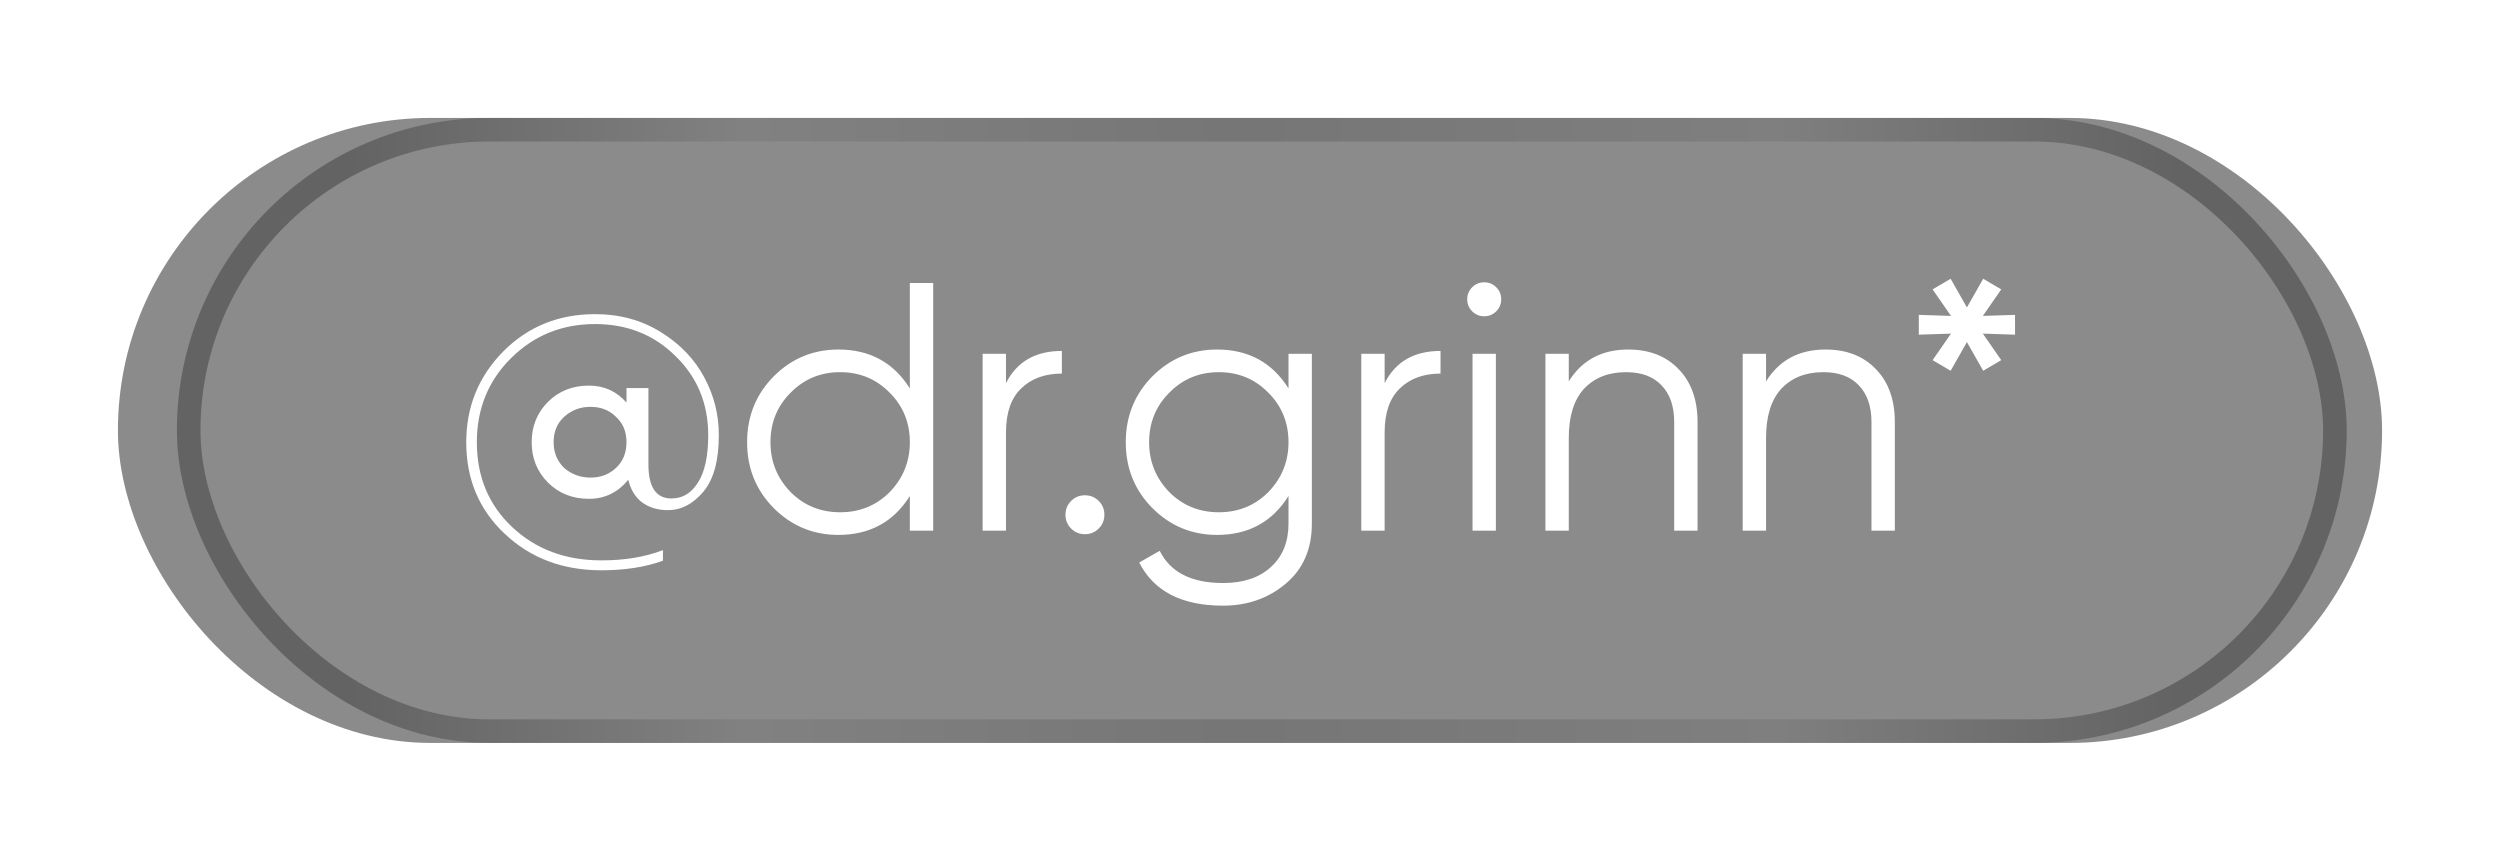
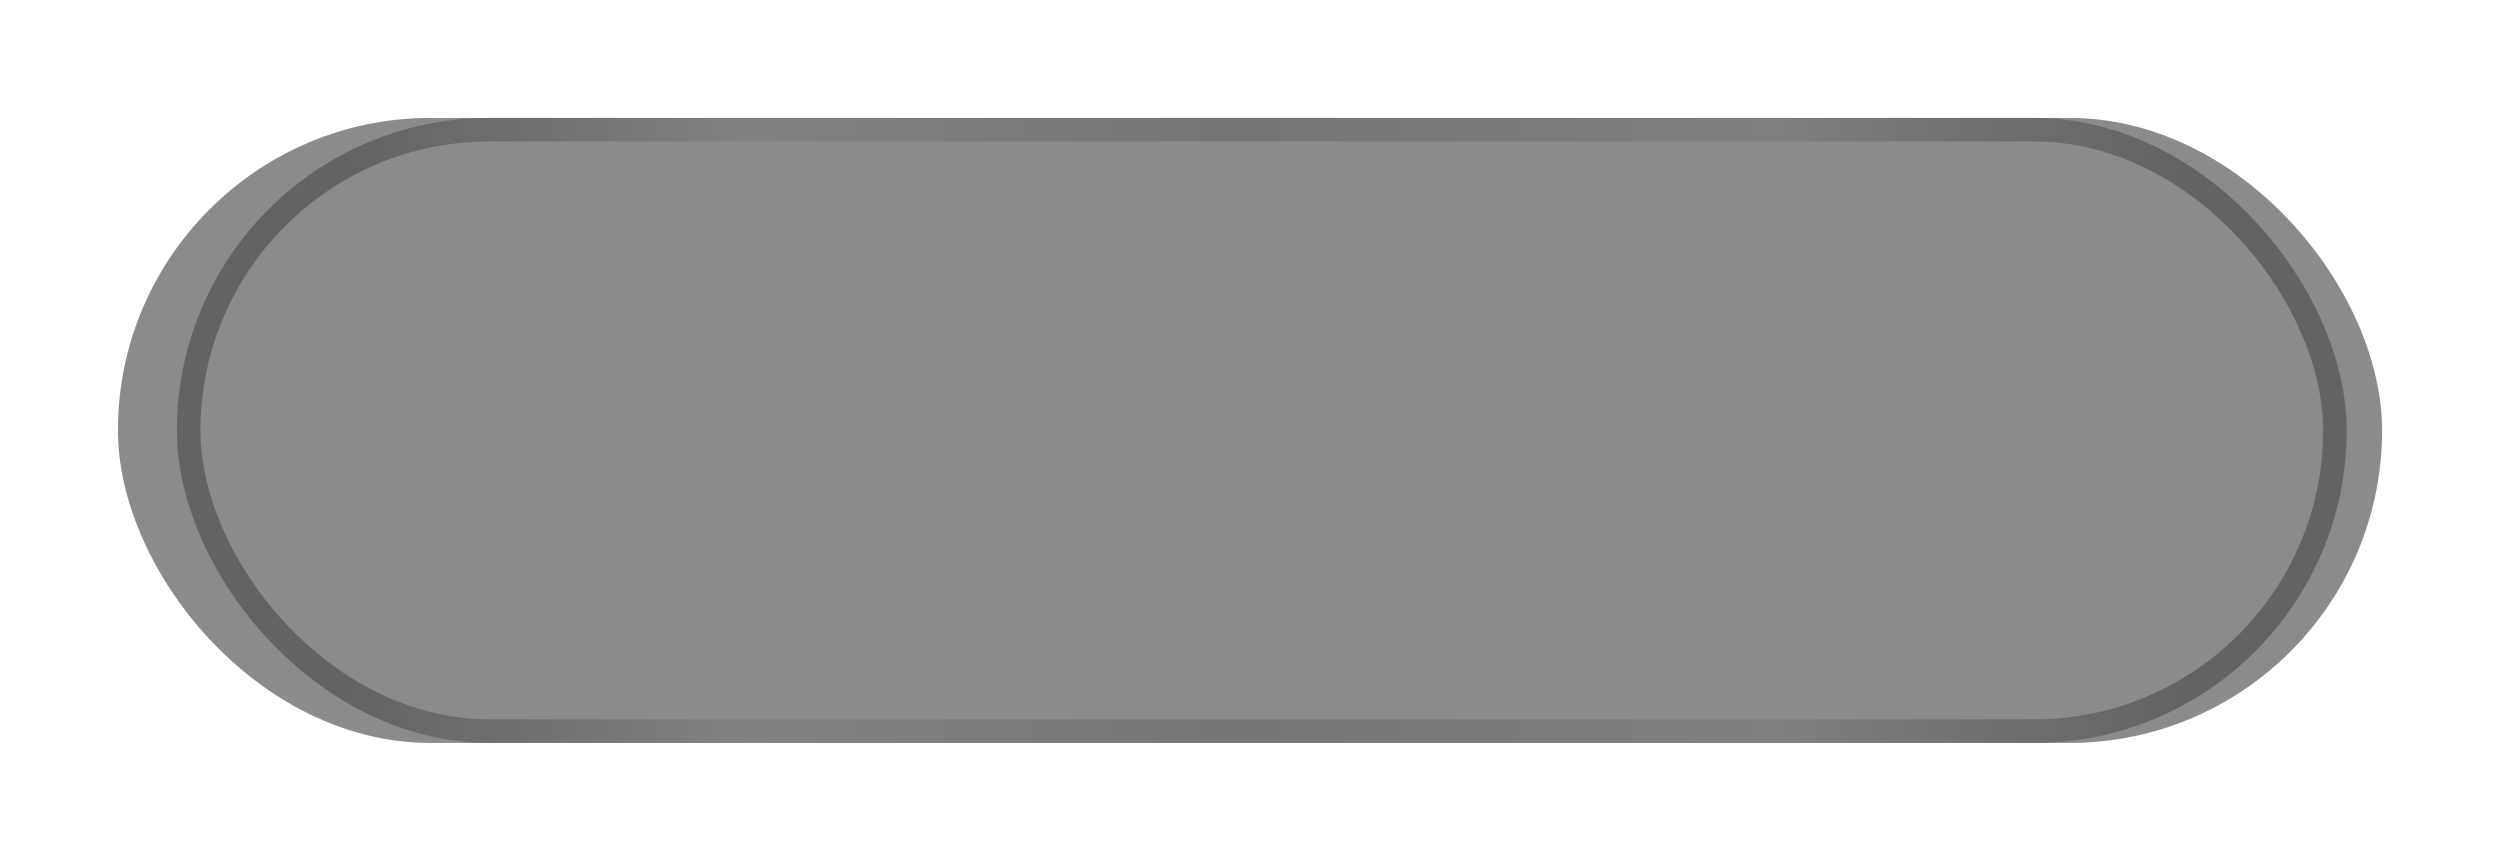
<svg xmlns="http://www.w3.org/2000/svg" width="212" height="73" viewBox="0 0 212 73" fill="none">
  <g filter="url(#filter0_f_164_301)">
    <rect x="10" y="10" width="192" height="53" rx="26.5" fill="#181818" fill-opacity="0.5" />
  </g>
  <rect opacity="0.3" x="16" y="11" width="182" height="51" rx="25.5" stroke="url(#paint0_linear_164_301)" stroke-width="2" />
-   <path d="M50.457 26.64C52.577 26.64 54.457 27.16 56.097 28.2C57.697 29.2 58.907 30.47 59.727 32.01C60.547 33.53 60.957 35.16 60.957 36.9C60.957 39.04 60.527 40.63 59.667 41.67C58.787 42.73 57.777 43.26 56.637 43.26C55.777 43.26 55.047 43.04 54.447 42.6C53.867 42.16 53.477 41.52 53.277 40.68C52.397 41.76 51.287 42.3 49.947 42.3C48.547 42.3 47.387 41.84 46.467 40.92C45.547 40 45.087 38.86 45.087 37.5C45.087 36.14 45.547 35 46.467 34.08C47.387 33.16 48.547 32.7 49.947 32.7C51.227 32.7 52.287 33.18 53.127 34.14V32.91H54.987V39.39C54.987 41.31 55.637 42.27 56.937 42.27C57.877 42.27 58.627 41.82 59.187 40.92C59.767 40.02 60.057 38.68 60.057 36.9C60.057 34.22 59.127 31.98 57.267 30.18C55.447 28.38 53.177 27.48 50.457 27.48C47.657 27.48 45.287 28.44 43.347 30.36C41.407 32.28 40.437 34.66 40.437 37.5C40.437 40.42 41.437 42.82 43.437 44.7C45.437 46.58 47.957 47.52 50.997 47.52C52.977 47.52 54.717 47.23 56.217 46.65V47.55C54.717 48.09 52.977 48.36 50.997 48.36C47.717 48.36 44.987 47.33 42.807 45.27C40.627 43.23 39.537 40.64 39.537 37.5C39.537 34.5 40.577 31.94 42.657 29.82C44.757 27.7 47.357 26.64 50.457 26.64ZM47.847 39.69C48.487 40.23 49.227 40.5 50.067 40.5C50.927 40.5 51.647 40.23 52.227 39.69C52.827 39.13 53.127 38.4 53.127 37.5C53.127 36.6 52.827 35.88 52.227 35.34C51.667 34.78 50.947 34.5 50.067 34.5C49.207 34.5 48.467 34.78 47.847 35.34C47.247 35.88 46.947 36.6 46.947 37.5C46.947 38.38 47.247 39.11 47.847 39.69ZM77.155 32.94V24H79.135V45H77.155V42.06C75.775 44.26 73.755 45.36 71.095 45.36C68.955 45.36 67.125 44.6 65.605 43.08C64.105 41.56 63.355 39.7 63.355 37.5C63.355 35.3 64.105 33.44 65.605 31.92C67.125 30.4 68.955 29.64 71.095 29.64C73.755 29.64 75.775 30.74 77.155 32.94ZM67.045 41.73C68.185 42.87 69.585 43.44 71.245 43.44C72.905 43.44 74.305 42.87 75.445 41.73C76.585 40.55 77.155 39.14 77.155 37.5C77.155 35.84 76.585 34.44 75.445 33.3C74.305 32.14 72.905 31.56 71.245 31.56C69.585 31.56 68.185 32.14 67.045 33.3C65.905 34.44 65.335 35.84 65.335 37.5C65.335 39.14 65.905 40.55 67.045 41.73ZM85.308 30V32.49C86.228 30.67 87.808 29.76 90.047 29.76V31.68C88.608 31.68 87.457 32.1 86.597 32.94C85.737 33.76 85.308 35 85.308 36.66V45H83.328V30H85.308ZM93.652 43.65C93.652 44.11 93.492 44.5 93.172 44.82C92.852 45.14 92.462 45.3 92.002 45.3C91.542 45.3 91.152 45.14 90.832 44.82C90.512 44.5 90.352 44.11 90.352 43.65C90.352 43.19 90.512 42.8 90.832 42.48C91.152 42.16 91.542 42 92.002 42C92.462 42 92.852 42.16 93.172 42.48C93.492 42.8 93.652 43.19 93.652 43.65ZM109.265 32.94V30H111.245V44.4C111.245 46.56 110.505 48.26 109.025 49.5C107.545 50.74 105.775 51.36 103.715 51.36C100.215 51.36 97.845 50.14 96.605 47.7L98.345 46.71C99.245 48.53 101.035 49.44 103.715 49.44C105.435 49.44 106.785 48.99 107.765 48.09C108.765 47.19 109.265 45.96 109.265 44.4V42.06C107.885 44.26 105.865 45.36 103.205 45.36C101.065 45.36 99.235 44.6 97.715 43.08C96.215 41.56 95.465 39.7 95.465 37.5C95.465 35.3 96.215 33.44 97.715 31.92C99.235 30.4 101.065 29.64 103.205 29.64C105.865 29.64 107.885 30.74 109.265 32.94ZM99.155 41.73C100.295 42.87 101.695 43.44 103.355 43.44C105.015 43.44 106.415 42.87 107.555 41.73C108.695 40.55 109.265 39.14 109.265 37.5C109.265 35.84 108.695 34.44 107.555 33.3C106.415 32.14 105.015 31.56 103.355 31.56C101.695 31.56 100.295 32.14 99.155 33.3C98.015 34.44 97.445 35.84 97.445 37.5C97.445 39.14 98.015 40.55 99.155 41.73ZM117.417 30V32.49C118.337 30.67 119.917 29.76 122.157 29.76V31.68C120.717 31.68 119.567 32.1 118.707 32.94C117.847 33.76 117.417 35 117.417 36.66V45H115.437V30H117.417ZM127.301 25.38C127.301 25.78 127.161 26.12 126.881 26.4C126.601 26.68 126.261 26.82 125.861 26.82C125.461 26.82 125.121 26.68 124.841 26.4C124.561 26.12 124.421 25.78 124.421 25.38C124.421 24.98 124.561 24.64 124.841 24.36C125.121 24.08 125.461 23.94 125.861 23.94C126.261 23.94 126.601 24.08 126.881 24.36C127.161 24.64 127.301 24.98 127.301 25.38ZM126.851 45H124.871V30H126.851V45ZM138.072 29.64C139.872 29.64 141.302 30.2 142.362 31.32C143.422 32.42 143.952 33.91 143.952 35.79V45H141.972V35.79C141.972 34.45 141.612 33.41 140.892 32.67C140.192 31.93 139.192 31.56 137.892 31.56C136.392 31.56 135.202 32.03 134.322 32.97C133.462 33.91 133.032 35.3 133.032 37.14V45H131.052V30H133.032V32.34C134.152 30.54 135.832 29.64 138.072 29.64ZM154.801 29.64C156.601 29.64 158.031 30.2 159.091 31.32C160.151 32.42 160.681 33.91 160.681 35.79V45H158.701V35.79C158.701 34.45 158.341 33.41 157.621 32.67C156.921 31.93 155.921 31.56 154.621 31.56C153.121 31.56 151.931 32.03 151.051 32.97C150.191 33.91 149.761 35.3 149.761 37.14V45H147.781V30H149.761V32.34C150.881 30.54 152.561 29.64 154.801 29.64ZM168.145 26.79L170.875 26.7V28.38L168.145 28.29L169.705 30.54L168.175 31.44L166.795 29.01L165.415 31.44L163.885 30.54L165.445 28.29L162.715 28.38V26.7L165.445 26.79L163.885 24.54L165.415 23.64L166.795 26.07L168.175 23.64L169.705 24.54L168.145 26.79Z" fill="white" />
  <defs>
    <filter id="filter0_f_164_301" x="0" y="0" width="212" height="73" filterUnits="userSpaceOnUse" color-interpolation-filters="sRGB">
      <feFlood flood-opacity="0" result="BackgroundImageFix" />
      <feBlend mode="normal" in="SourceGraphic" in2="BackgroundImageFix" result="shape" />
      <feGaussianBlur stdDeviation="5" result="effect1_foregroundBlur_164_301" />
    </filter>
    <linearGradient id="paint0_linear_164_301" x1="29.048" y1="21.357" x2="185.303" y2="21.077" gradientUnits="userSpaceOnUse">
      <stop stop-color="#050505" />
      <stop offset="0.218" stop-color="#6B6B6B" />
      <stop offset="0.485" stop-color="#454545" />
      <stop offset="0.779" stop-color="#646464" />
      <stop offset="1" stop-color="#050505" />
    </linearGradient>
  </defs>
</svg>